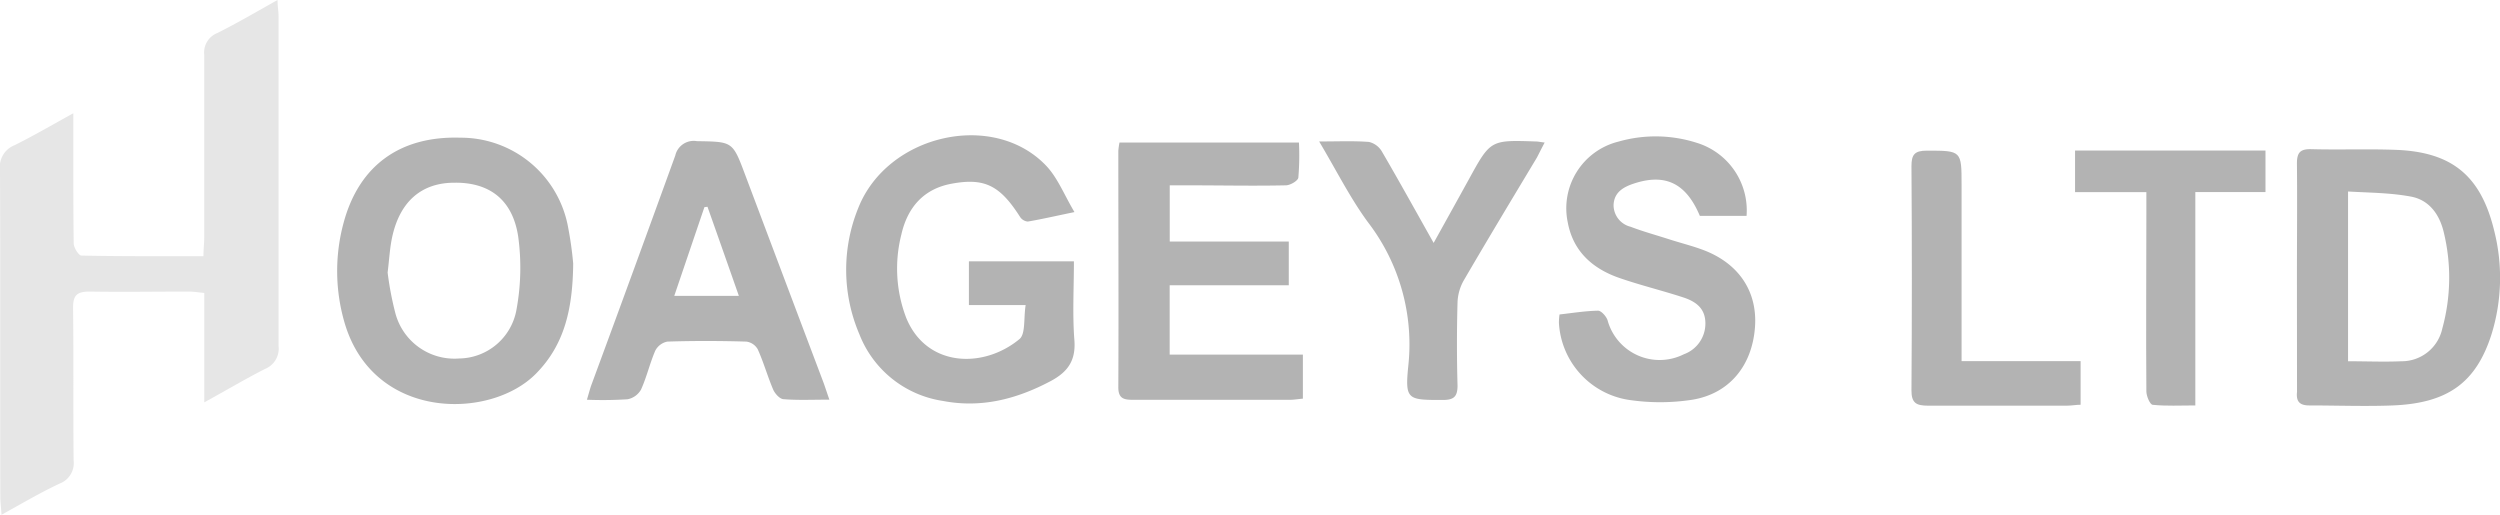
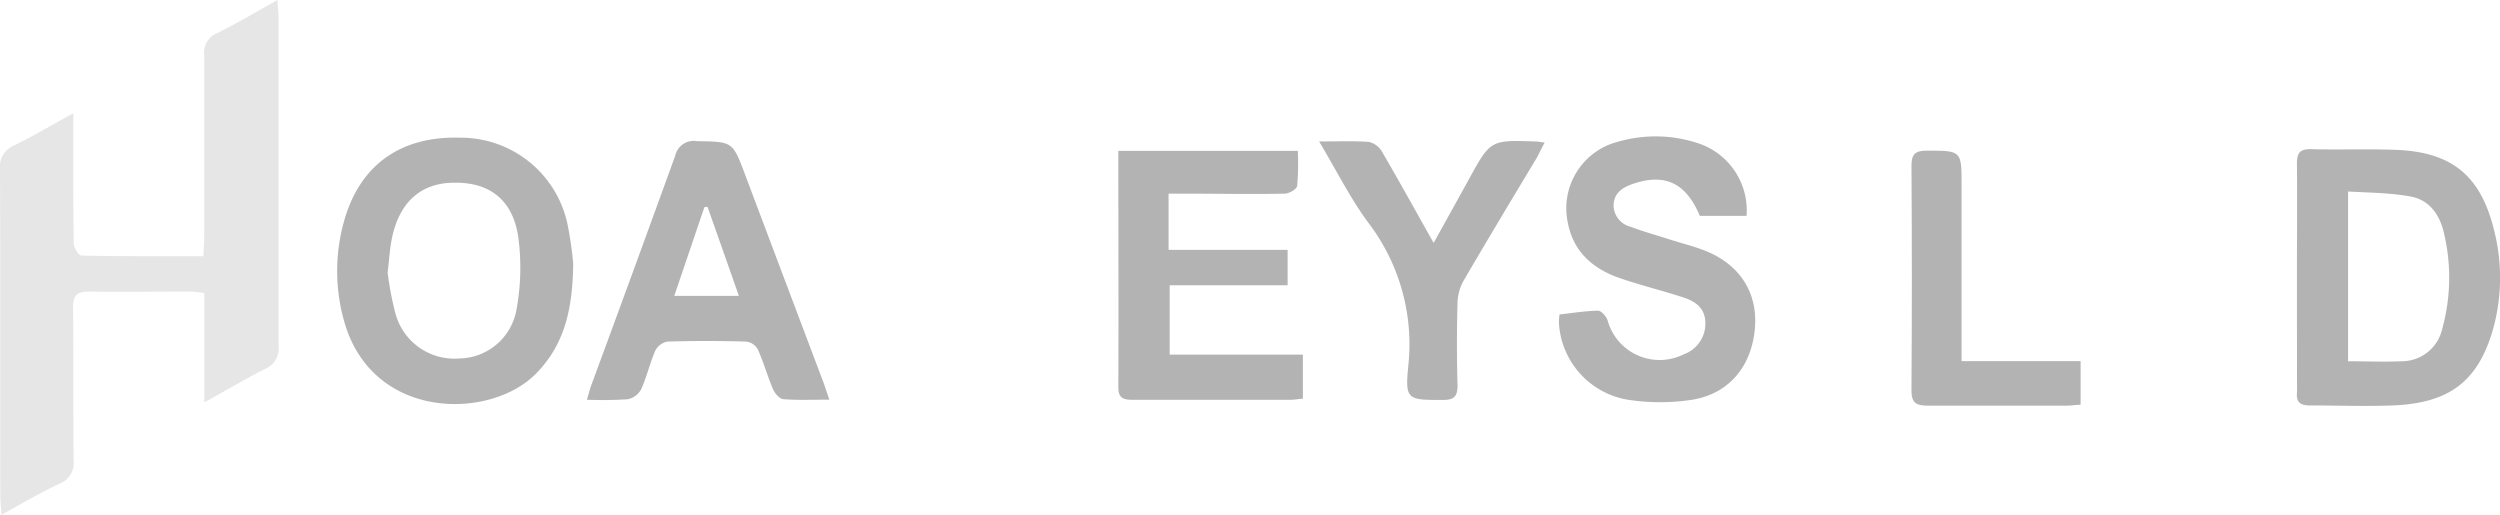
<svg xmlns="http://www.w3.org/2000/svg" viewBox="0 0 324.28 66.77">
  <defs>
    <style>.cls-1{fill:#e6e6e6;}.cls-2{fill:#b3b3b3;}</style>
  </defs>
  <g id="Layer_2" data-name="Layer 2">
    <g id="Layer_1-2" data-name="Layer 1">
      <path class="cls-1" d="M26.5,52.19V38c-.71-.07-1.32-.17-1.94-.18-4.32,0-8.64.07-12.95,0-1.78,0-2.15.61-2.13,2.24.08,6.55,0,13.11.07,19.66a2.84,2.84,0,0,1-1.8,3C5.29,63.87,2.92,65.27.2,66.77c-.07-1-.16-1.69-.16-2.36C0,50.28.06,36.14,0,22a3,3,0,0,1,1.88-3.16c2.46-1.22,4.83-2.61,7.63-4.15v5.69c0,3.73,0,7.46.05,11.18,0,.56.65,1.59,1,1.59,5.2.11,10.41.08,15.83.08,0-.92.1-1.66.1-2.4,0-7.91,0-15.81,0-23.71a2.72,2.72,0,0,1,1.71-2.84C30.76,3,33.25,1.54,36,0c0,.86.13,1.46.13,2.06,0,14.26,0,28.53,0,42.79a2.84,2.84,0,0,1-1.74,3C31.88,49.12,29.41,50.59,26.5,52.19Z" />
-       <path class="cls-2" d="M139.37,27.51c-2.43.5-4.23.92-6.06,1.23a1.35,1.35,0,0,1-1-.61c-2.59-4.06-4.58-5.1-8.88-4.3-3.65.67-5.72,3.11-6.51,6.58a17.88,17.88,0,0,0,.62,10.8c2.61,6.43,10,6.66,14.69,2.78.82-.67.53-2.69.81-4.42h-7.36V33.9H139.3c0,3.46-.2,6.85.06,10.21.21,2.67-.87,4.15-3.09,5.33-4.4,2.33-9,3.53-14,2.56a13.83,13.83,0,0,1-10.8-8.65A21.25,21.25,0,0,1,111.32,27c3.78-9.6,17.59-12.72,24.43-5.45C137.22,23.13,138.05,25.29,139.37,27.51Z" />
      <path class="cls-2" d="M74.35,34.18c-.06,5.93-1.14,10.56-4.84,14.3-5.93,6-21,6.08-24.78-6.5a23.88,23.88,0,0,1-.15-13.12c2-7.38,7.3-11.24,15.13-11a14.15,14.15,0,0,1,14,11.73A46.36,46.36,0,0,1,74.35,34.18ZM50.28,35.35a41.23,41.23,0,0,0,1,5.26,7.92,7.92,0,0,0,8.26,5.89A7.66,7.66,0,0,0,67,40.13a29.93,29.93,0,0,0,.21-9.49c-.74-4.77-3.76-7-8.27-6.94-4.27,0-7.07,2.44-8.07,7.05C50.57,32.12,50.5,33.54,50.28,35.35Z" />
      <path class="cls-2" d="M297.94,35.86c0-4.89.05-9.77,0-14.66,0-1.43.44-1.89,1.89-1.85,3.67.1,7.35-.05,11,.09,7.28.29,11,3.41,12.71,10.54a24.8,24.8,0,0,1-.34,13.32c-2,6.33-5.68,9-12.82,9.29-3.6.14-7.22,0-10.83,0-1.33,0-1.72-.57-1.6-1.75a1.2,1.2,0,0,0,0-.19Zm6.63-11v22c2.44,0,4.69.1,6.93,0a5.39,5.39,0,0,0,5.3-4.26A24.88,24.88,0,0,0,317,30.19c-.53-2.31-1.87-4.27-4.33-4.7C310,25,307.32,25,304.57,24.84Z" />
-       <path class="cls-2" d="M169,46v5.71c-.6.05-1.15.15-1.71.15-6.77,0-13.54,0-20.31,0-1.19,0-1.93-.15-1.92-1.64.05-10.22,0-20.43,0-30.65a10.1,10.1,0,0,1,.15-1.08h23.28a34.44,34.44,0,0,1-.08,4.55c-.05.41-1.05,1-1.63,1-4.19.09-8.38,0-12.57,0h-2.48v7.29h15.44V37H151.72v9Z" />
+       <path class="cls-2" d="M169,46v5.71c-.6.05-1.15.15-1.71.15-6.77,0-13.54,0-20.31,0-1.19,0-1.93-.15-1.92-1.64.05-10.22,0-20.43,0-30.65h23.28a34.44,34.44,0,0,1-.08,4.55c-.05.41-1.05,1-1.63,1-4.19.09-8.38,0-12.57,0h-2.48v7.29h15.44V37H151.72v9Z" />
      <path class="cls-2" d="M226.55,28h-6.06c-1.78-4.23-4.47-5.55-8.59-4.18-1.35.45-2.52,1.13-2.6,2.74a2.89,2.89,0,0,0,2.2,2.85c1.62.62,3.3,1.08,4.95,1.61s3.11.88,4.6,1.45c4.57,1.77,6.94,5.42,6.59,10-.38,5-3.35,8.62-8.19,9.39a27.43,27.43,0,0,1-8.24,0,10.71,10.71,0,0,1-9-10,7.92,7.92,0,0,1,.08-1.07c1.7-.19,3.35-.46,5-.49.41,0,1.06.73,1.23,1.24a7,7,0,0,0,9.9,4.41,4.23,4.23,0,0,0,2.79-4c0-2-1.3-2.86-2.89-3.38-2.76-.9-5.58-1.58-8.31-2.53-3.43-1.2-5.93-3.42-6.64-7.13a8.91,8.91,0,0,1,6.56-10.54,17.5,17.5,0,0,1,10.11.14A9.17,9.17,0,0,1,226.55,28Z" />
      <path class="cls-2" d="M107.58,51.84c-2.21,0-4.07.09-5.92-.06-.5,0-1.14-.72-1.37-1.25-.73-1.71-1.23-3.52-2-5.22a2,2,0,0,0-1.48-1c-3.41-.1-6.83-.11-10.25,0A2.26,2.26,0,0,0,85,45.48c-.71,1.64-1.11,3.42-1.85,5.05a2.56,2.56,0,0,1-1.75,1.26,50.39,50.39,0,0,1-5.27.06c.26-.85.4-1.44.61-2C80.38,40,84,30.08,87.59,20.18a2.45,2.45,0,0,1,2.81-1.87c4.63.08,4.62,0,6.25,4.35q5.09,13.52,10.18,27C107.05,50.27,107.24,50.87,107.58,51.84ZM95.84,38.38c-1.4-4-2.73-7.77-4.07-11.56l-.4.05L87.46,38.38Z" />
      <path class="cls-2" d="M171.11,18.35c2.49,0,4.48-.09,6.46.06a2.64,2.64,0,0,1,1.67,1.23c2.23,3.82,4.37,7.69,6.72,11.87,1.63-2.94,3.11-5.6,4.58-8.27,2.79-5.08,2.79-5.09,8.64-4.89.31,0,.61.07,1.18.14-.4.75-.7,1.36-1,1.94C196.17,25.74,193,31,189.88,36.35a6.18,6.18,0,0,0-.82,2.87q-.15,5.4,0,10.79c0,1.45-.49,1.87-1.91,1.87-4.56,0-4.92,0-4.48-4.39a26,26,0,0,0-5.25-18.69C175.12,25.66,173.36,22.13,171.11,18.35Z" />
      <path class="cls-2" d="M254.44,46.84h15.44V52.5c-.56,0-1.17.12-1.79.12-6,0-12,0-18,0-1.53,0-2.16-.34-2.15-2q.1-14.53,0-29.08c0-1.49.41-2,2-2,4.5,0,4.5,0,4.5,4.45V46.84Z" />
-       <path class="cls-2" d="M269.16,24.92V19.53h24.7v5.38h-9.1V52.59c-2,0-3.76.1-5.52-.08-.35,0-.83-1.13-.83-1.74-.06-7.77,0-15.55,0-23.32V24.92Z" />
    </g>
  </g>
</svg>